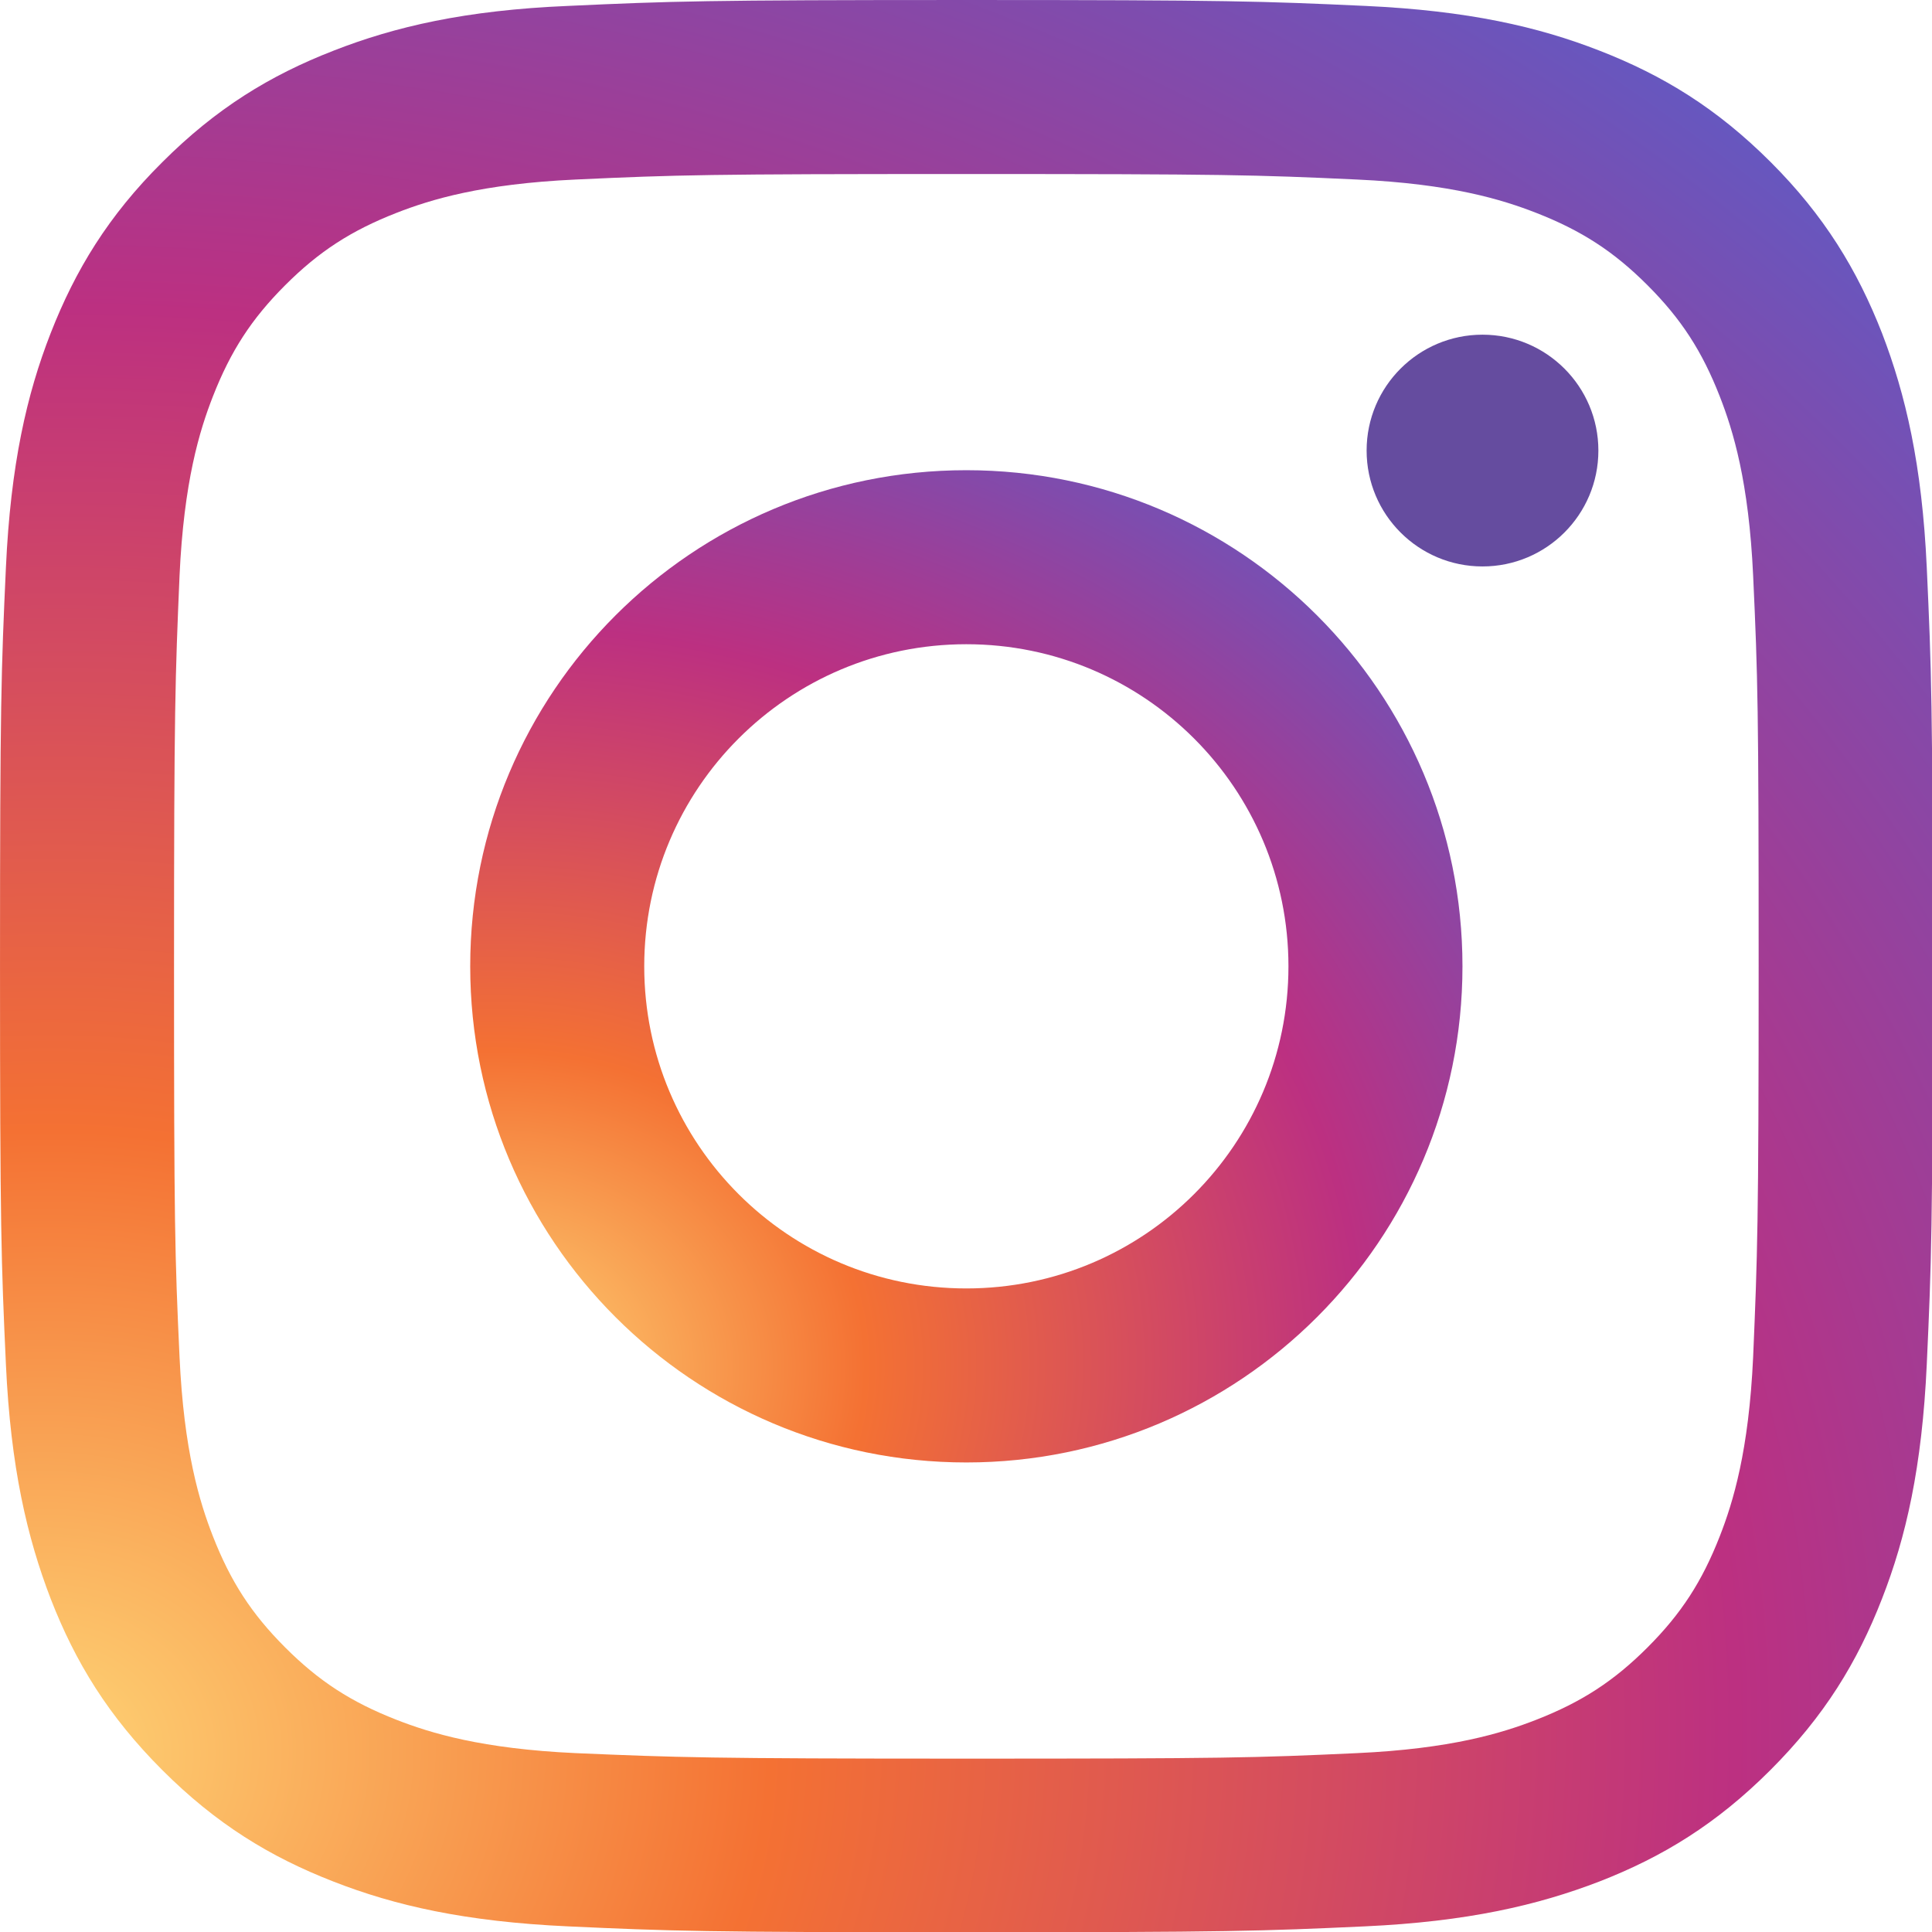
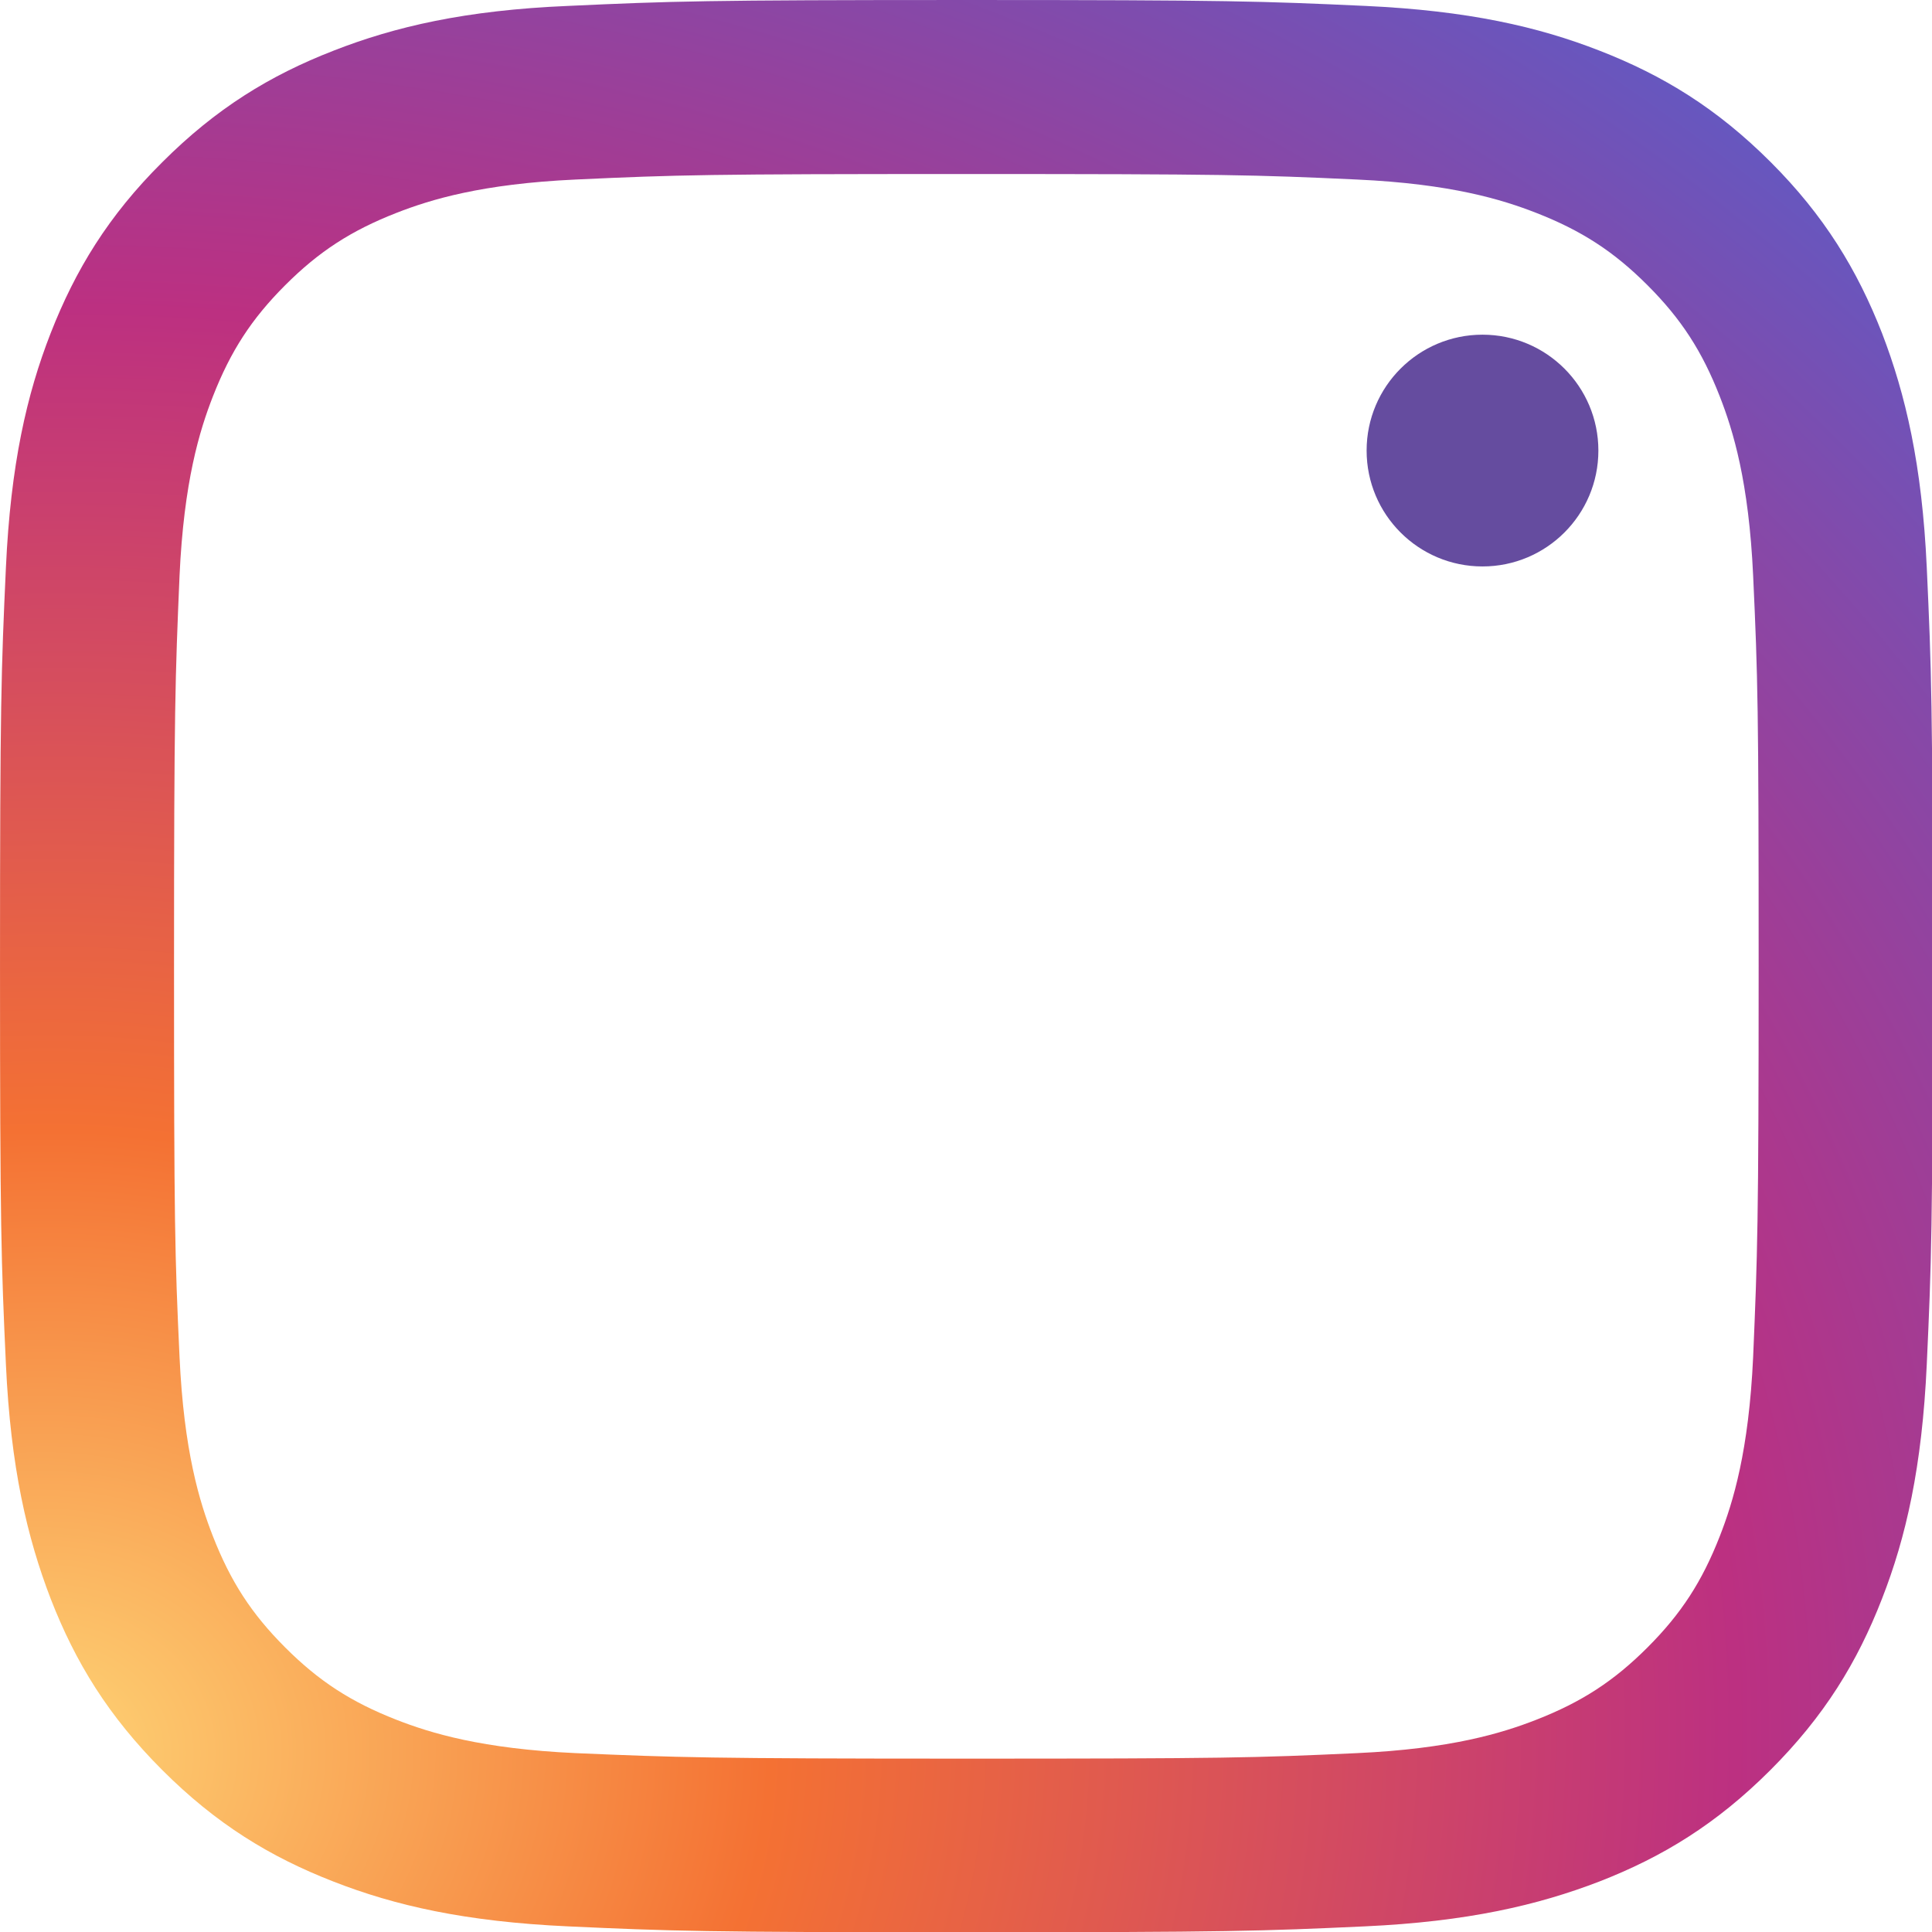
<svg xmlns="http://www.w3.org/2000/svg" xmlns:ns1="http://sodipodi.sourceforge.net/DTD/sodipodi-0.dtd" xmlns:ns2="http://www.inkscape.org/namespaces/inkscape" style="enable-background:new 0 0 512 512;" version="1.1" viewBox="0 0 512 512" xml:space="preserve" id="svg8" ns1:docname="Instagram.svg" ns2:version="1.3.2 (091e20e, 2023-11-25, custom)">
  <defs id="defs8" />
  <ns1:namedview id="namedview8" pagecolor="#ffffff" bordercolor="#000000" borderopacity="0.25" ns2:showpageshadow="2" ns2:pageopacity="0.0" ns2:pagecheckerboard="0" ns2:deskcolor="#d1d1d1" ns2:zoom="1.5878906" ns2:cx="255.68512" ns2:cy="256" ns2:window-width="2560" ns2:window-height="1009" ns2:window-x="-8" ns2:window-y="-8" ns2:window-maximized="1" ns2:current-layer="svg8" />
  <style type="text/css" id="style1">
	.st0{fill:url(#SVGID_1_);}
	.st1{fill:url(#SVGID_2_);}
	.st2{fill:#654C9F;}
</style>
  <g id="Edges" />
  <g id="Symbol" transform="matrix(1.041,0,0,1.041,-11.655,-10.721)">
    <g id="g8">
      <radialGradient cx="56.35" cy="19.218" gradientTransform="matrix(0.999,-0.052,0.044,0.849,-36.974,443.801)" gradientUnits="userSpaceOnUse" id="SVGID_1_" r="711.335">
        <stop offset="0" style="stop-color:#FED576" id="stop1" />
        <stop offset="0.263" style="stop-color:#F47133" id="stop2" />
        <stop offset="0.609" style="stop-color:#BC3081" id="stop3" />
        <stop offset="1" style="stop-color:#4C63D2" id="stop4" />
      </radialGradient>
      <path class="st0" d="M 96.1,23.2 C 79.9,29.5 66.2,37.9 52.5,51.6 38.8,65.2 30.4,79 24.1,95.1 18,110.7 13.9,128.6 12.7,154.8 c -1.2,26.2 -1.5,34.6 -1.5,101.4 0,66.8 0.3,75.2 1.5,101.4 1.2,26.2 5.4,44.1 11.4,59.7 6.3,16.2 14.7,29.9 28.4,43.6 13.7,13.7 27.4,22.1 43.6,28.4 15.6,6.1 33.5,10.2 59.7,11.4 26.2,1.2 34.6,1.5 101.4,1.5 66.8,0 75.2,-0.3 101.4,-1.5 26.2,-1.2 44.1,-5.4 59.7,-11.4 16.2,-6.3 29.9,-14.7 43.6,-28.4 13.7,-13.7 22.1,-27.4 28.4,-43.6 6.1,-15.6 10.2,-33.5 11.4,-59.7 1.2,-26.2 1.5,-34.6 1.5,-101.4 0,-66.8 -0.3,-75.2 -1.5,-101.4 -1.2,-26.2 -5.4,-44.1 -11.4,-59.7 C 484,79 475.6,65.2 462,51.6 448.3,37.9 434.6,29.5 418.4,23.2 402.8,17.1 384.9,13 358.7,11.8 332.5,10.6 324.1,10.3 257.3,10.3 c -66.8,0 -75.2,0.3 -101.4,1.5 -26.3,1.1 -44.2,5.3 -59.8,11.4 z M 356.6,56 c 24,1.1 37,5.1 45.7,8.5 11.5,4.5 19.7,9.8 28.3,18.4 8.6,8.6 13.9,16.8 18.4,28.3 3.4,8.7 7.4,21.7 8.5,45.7 1.2,25.9 1.4,33.7 1.4,99.4 0,65.7 -0.3,73.5 -1.4,99.4 -1.1,24 -5.1,37 -8.5,45.7 -4.5,11.5 -9.8,19.7 -18.4,28.3 -8.6,8.6 -16.8,13.9 -28.3,18.4 -8.7,3.4 -21.7,7.4 -45.7,8.5 -25.9,1.2 -33.7,1.4 -99.4,1.4 -65.7,0 -73.5,-0.3 -99.4,-1.4 -24,-1.1 -37,-5.1 -45.7,-8.5 C 100.6,443.6 92.4,438.3 83.8,429.7 75.2,421.1 69.9,412.9 65.4,401.4 62,392.7 58,379.7 56.9,355.7 55.7,329.8 55.5,322 55.5,256.3 c 0,-65.7 0.3,-73.5 1.4,-99.4 1.1,-24 5.1,-37 8.5,-45.7 4.5,-11.5 9.8,-19.7 18.4,-28.3 8.6,-8.6 16.8,-13.9 28.3,-18.4 8.7,-3.4 21.7,-7.4 45.7,-8.5 25.9,-1.2 33.7,-1.4 99.4,-1.4 65.7,0 73.5,0.2 99.4,1.4 z" id="path4" style="fill:url(#SVGID_1_)" />
      <radialGradient cx="154.073" cy="134.55" gradientTransform="matrix(0.999,-0.052,0.044,0.849,-24.362,253.295)" gradientUnits="userSpaceOnUse" id="SVGID_2_" r="365.28">
        <stop offset="0" style="stop-color:#FED576" id="stop5" />
        <stop offset="0.263" style="stop-color:#F47133" id="stop6" />
        <stop offset="0.609" style="stop-color:#BC3081" id="stop7" />
        <stop offset="1" style="stop-color:#4C63D2" id="stop8" />
      </radialGradient>
-       <path class="st1" d="m 130.9,256.3 c 0,69.8 56.6,126.3 126.3,126.3 69.7,0 126.3,-56.6 126.3,-126.3 C 383.5,186.6 327,130 257.2,130 187.4,130 130.9,186.5 130.9,256.3 Z m 208.3,0 c 0,45.3 -36.7,82 -82,82 -45.3,0 -82,-36.7 -82,-82 0,-45.3 36.7,-82 82,-82 45.3,0 82,36.7 82,82 z" id="path8" style="fill:url(#SVGID_2_)" />
      <circle class="st2" cx="388.6" cy="125" r="29.5" id="circle8" />
    </g>
  </g>
</svg>